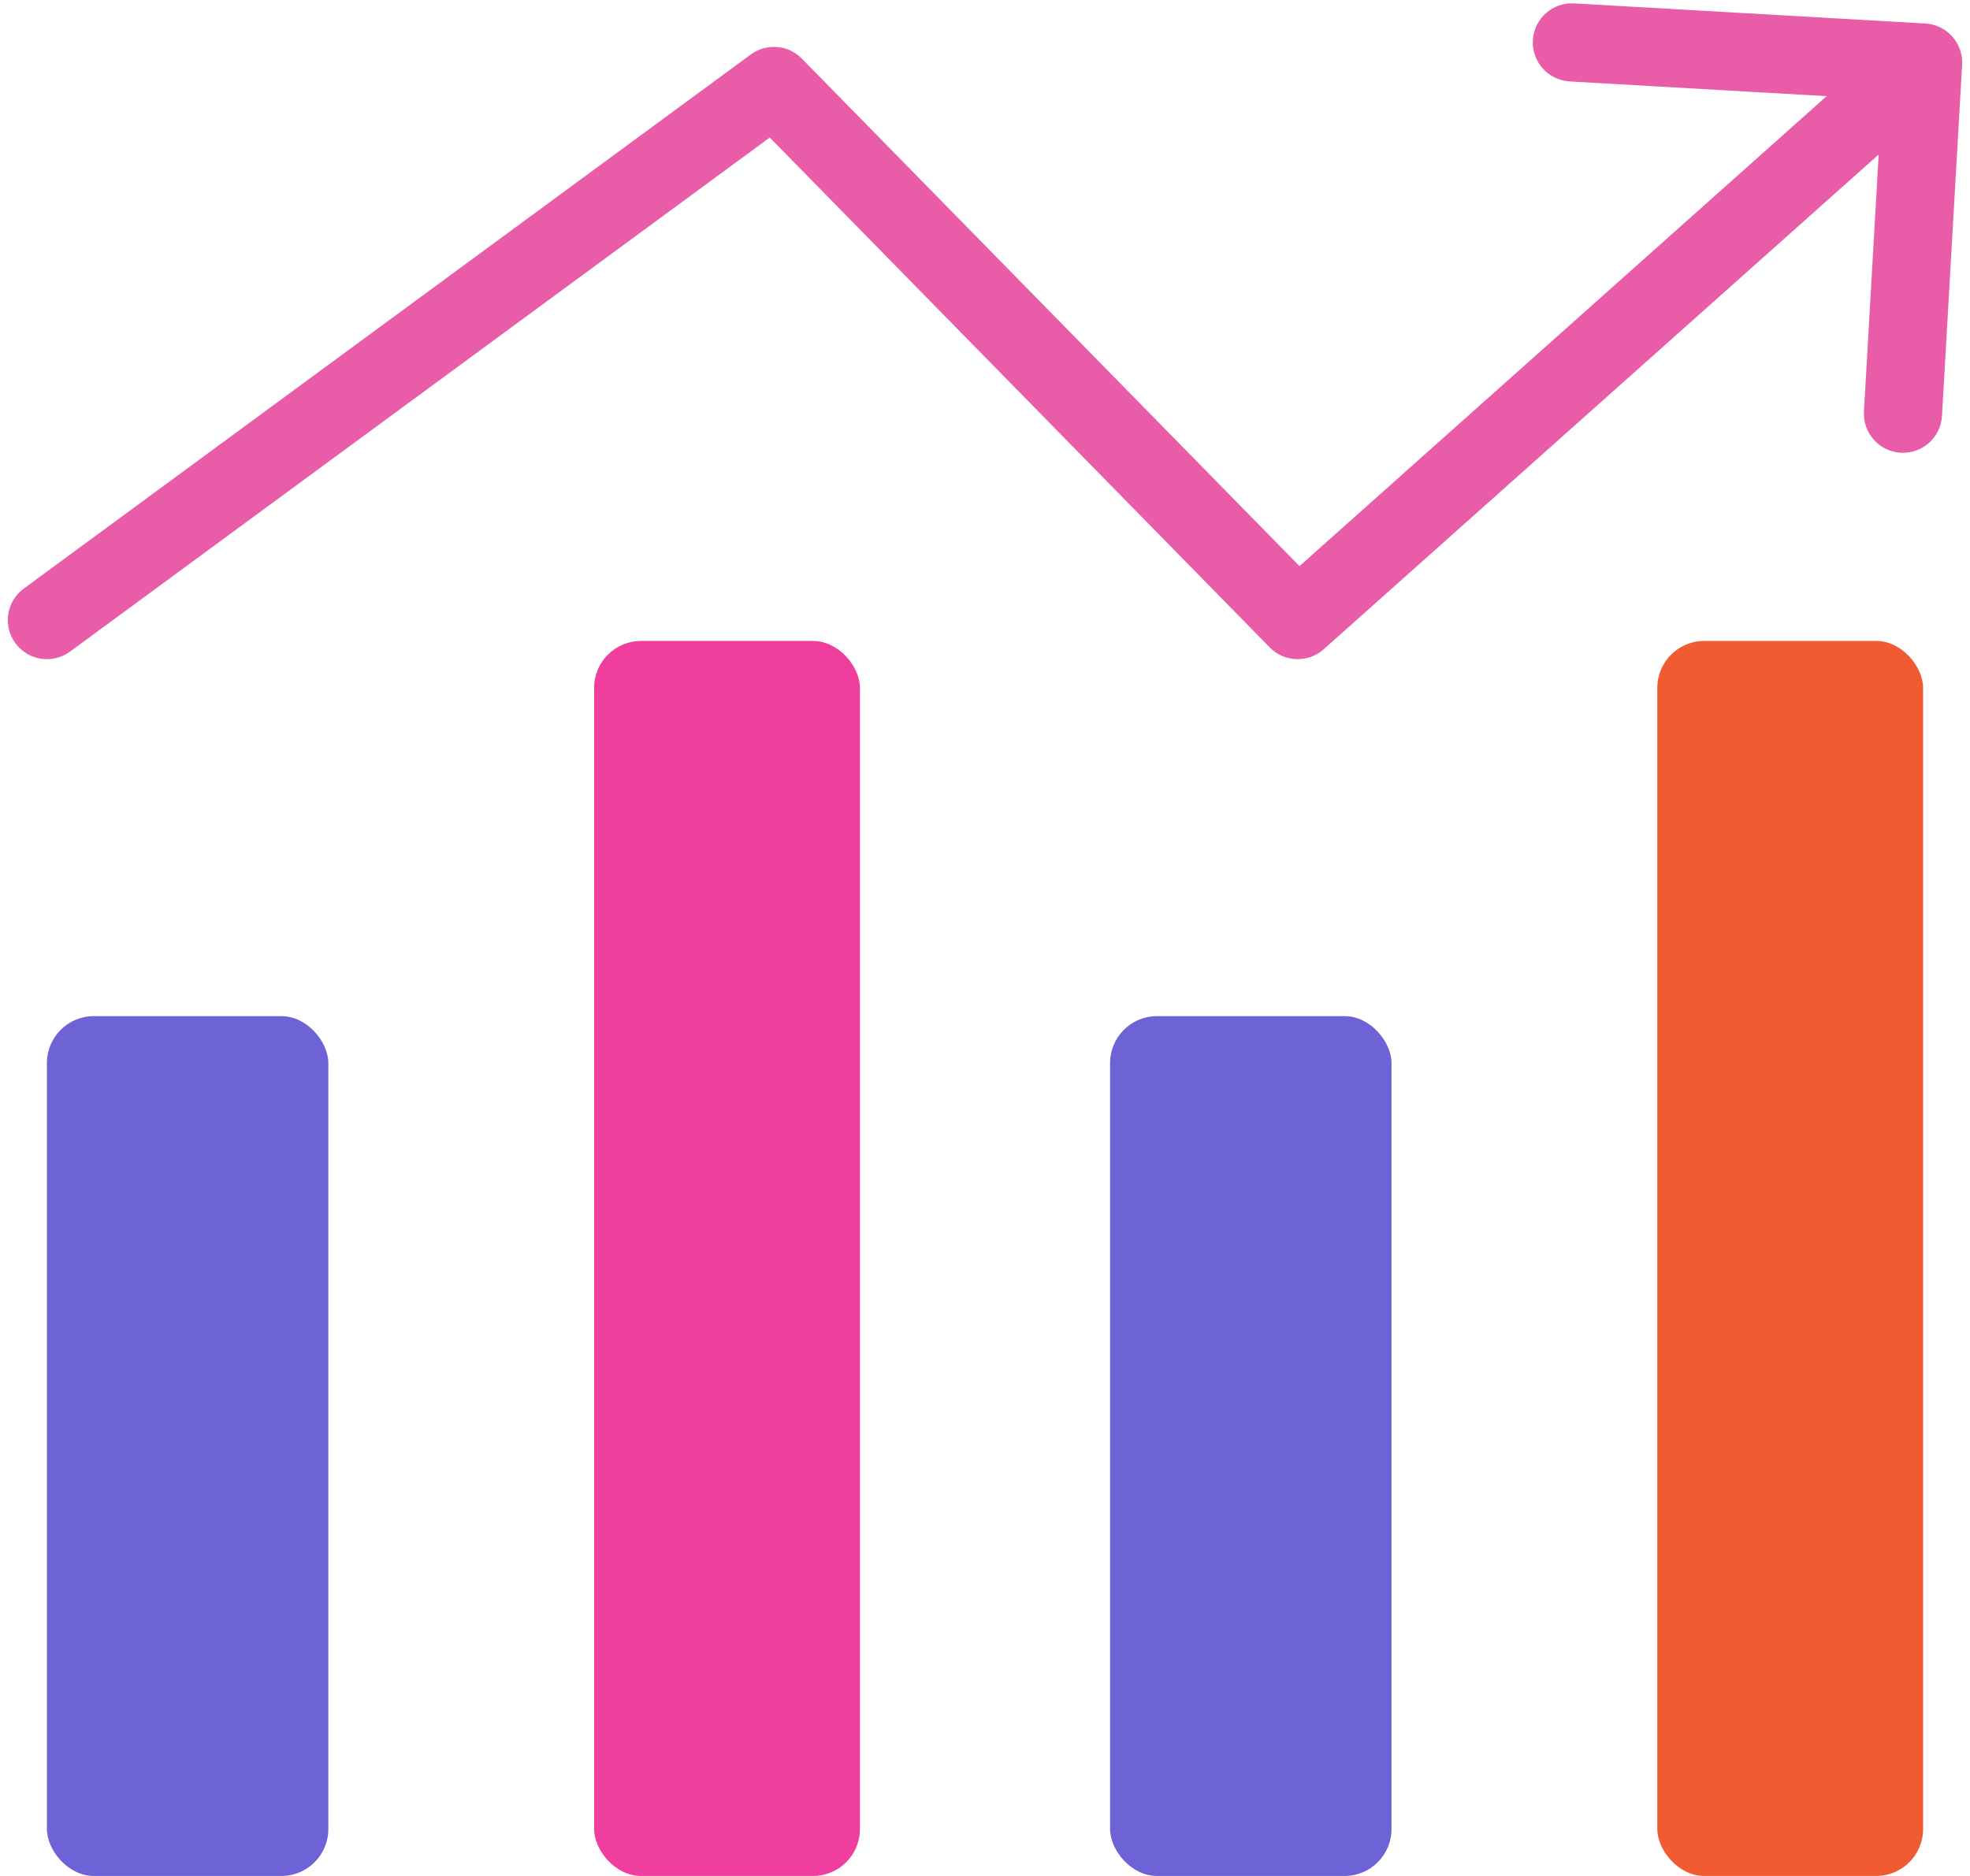
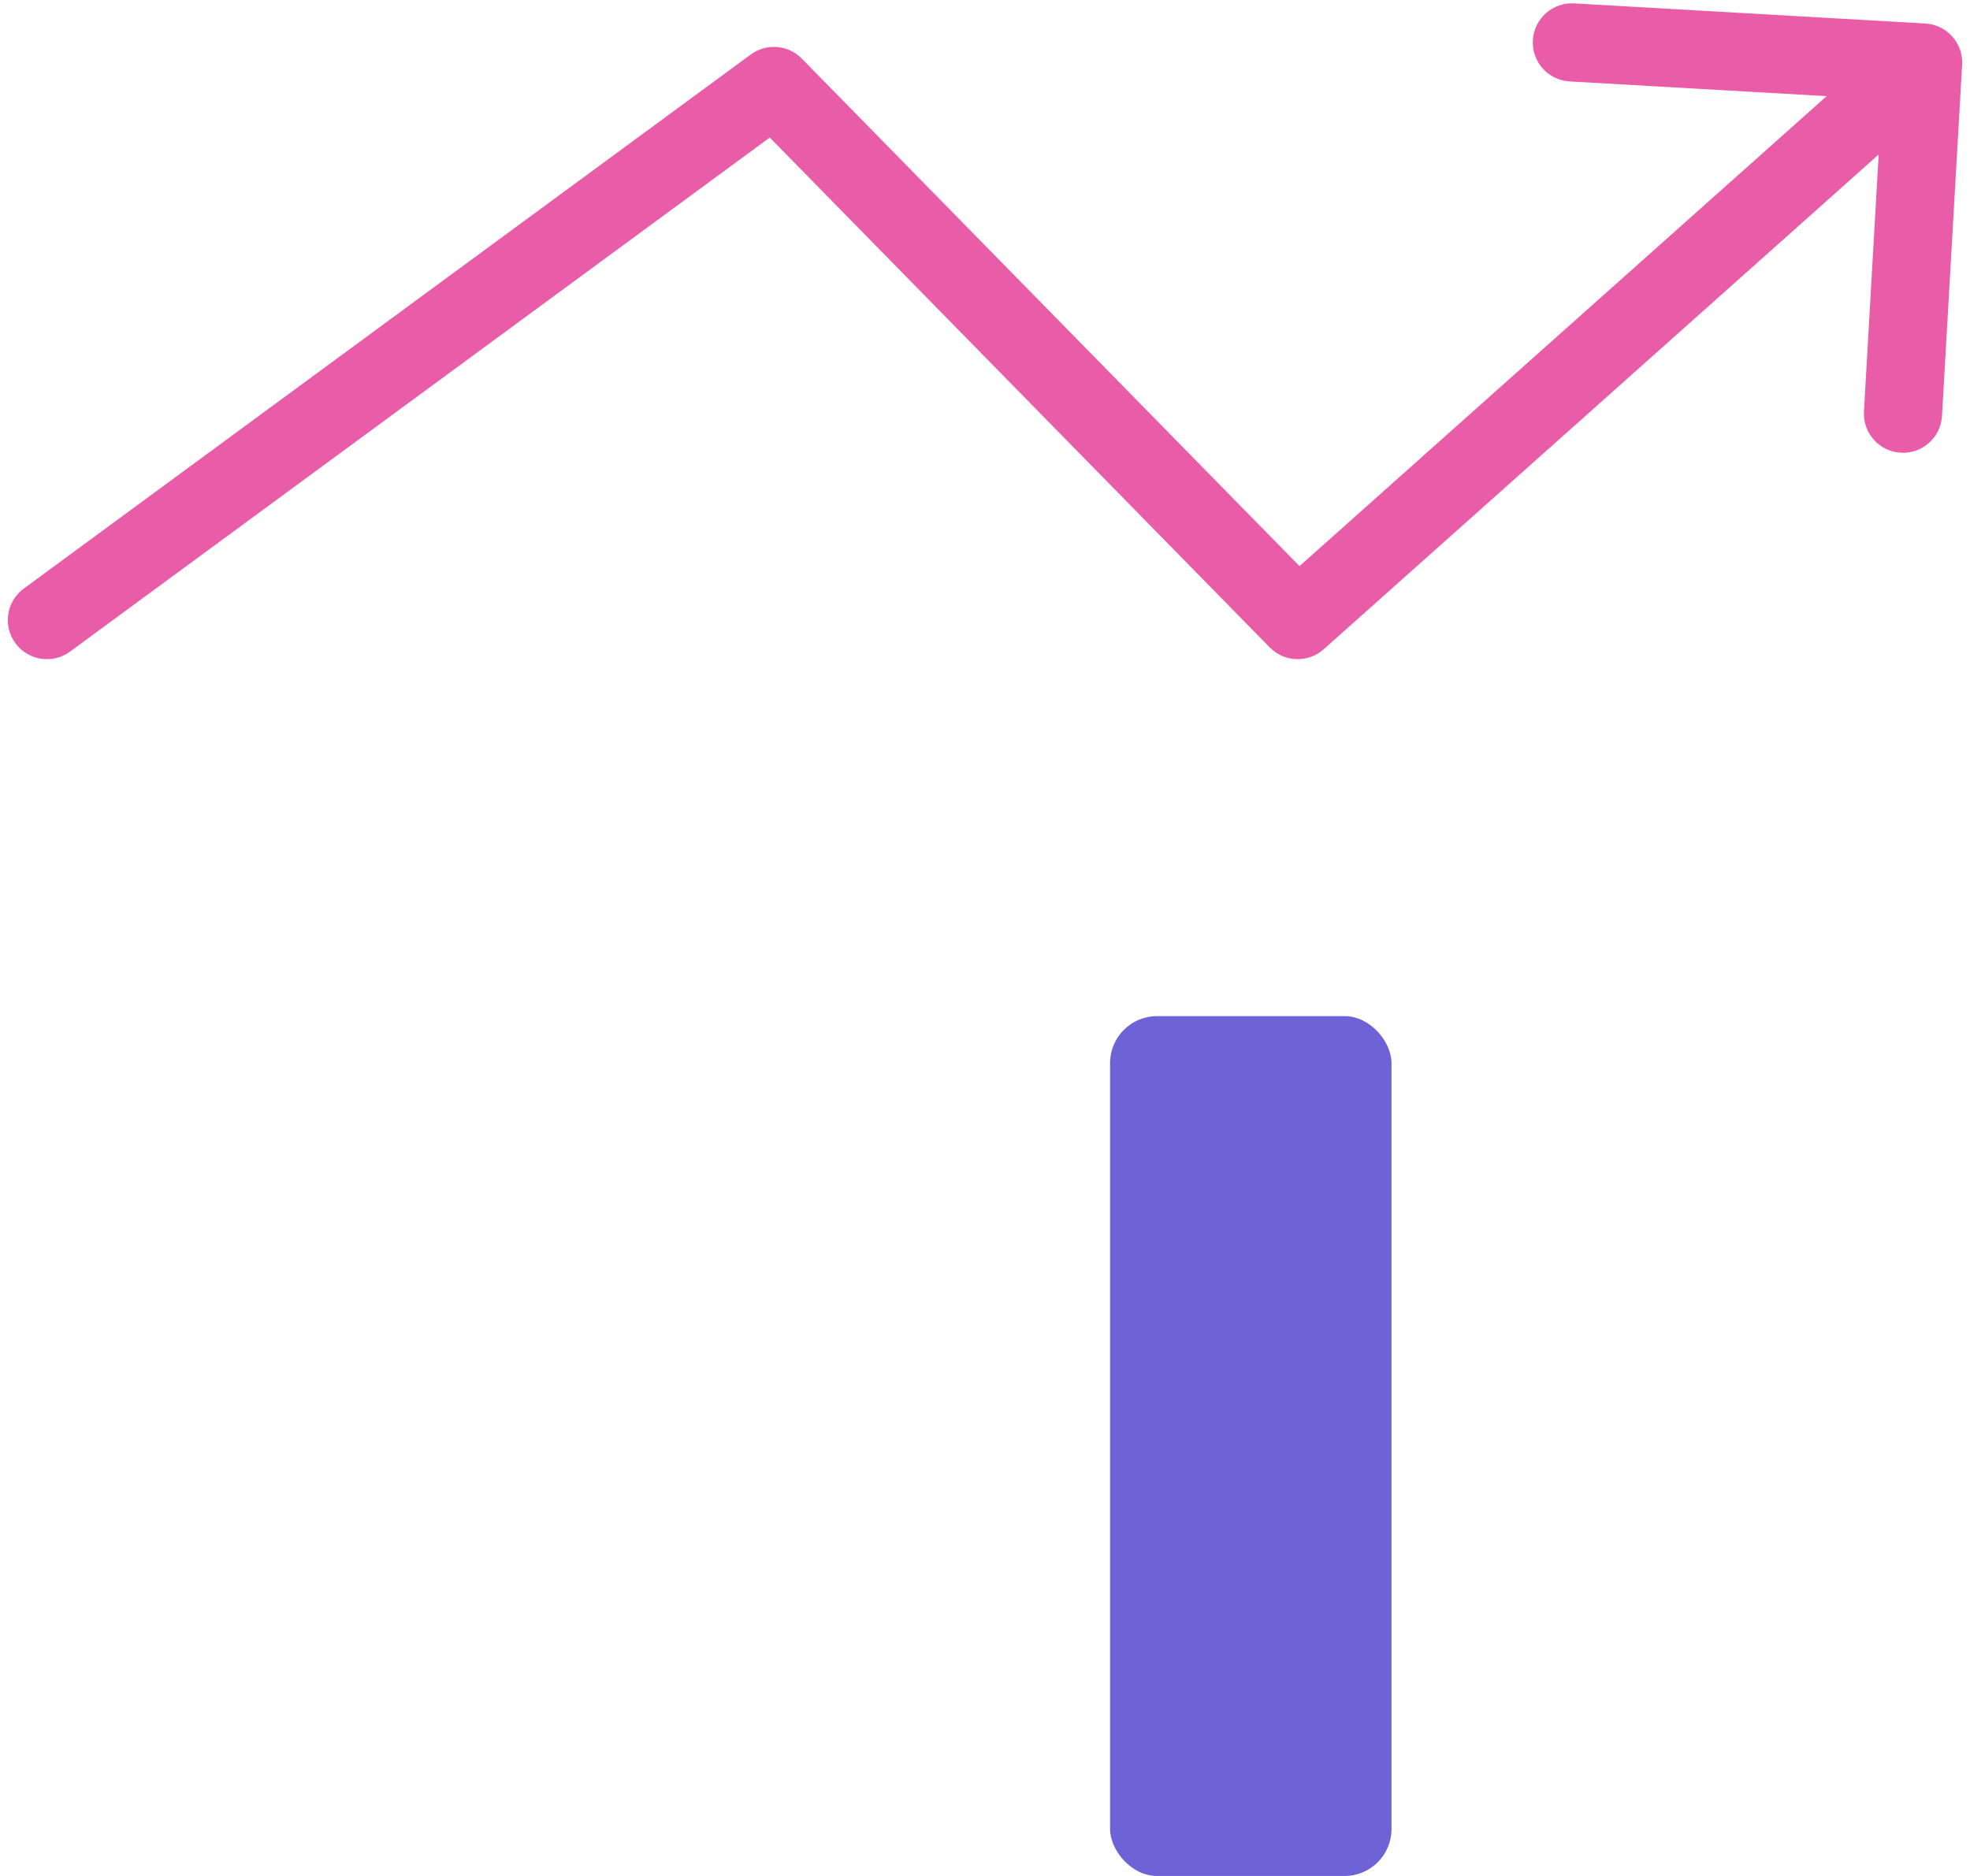
<svg xmlns="http://www.w3.org/2000/svg" width="126" height="120" viewBox="0 0 126 120" fill="none">
  <path d="M1.52 37.651C0.407 38.468 0.168 40.033 0.985 41.145C1.803 42.258 3.368 42.497 4.48 41.68L3 39.665L1.52 37.651ZM49.5 5.5L51.285 3.75C50.414 2.861 49.022 2.749 48.02 3.485L49.5 5.5ZM83 39.665L81.215 41.416C82.149 42.368 83.668 42.419 84.664 41.531L83 39.665ZM125.496 4.143C125.575 2.765 124.521 1.583 123.143 1.504L100.68 0.217C99.301 0.138 98.12 1.192 98.041 2.57C97.962 3.949 99.015 5.13 100.394 5.209L120.361 6.353L119.217 26.32C119.138 27.699 120.192 28.88 121.57 28.959C122.949 29.038 124.13 27.985 124.209 26.606L125.496 4.143ZM3 39.665L4.48 41.68L50.98 7.515L49.5 5.5L48.02 3.485L1.52 37.651L3 39.665ZM49.5 5.5L47.715 7.25L81.215 41.416L83 39.665L84.785 37.915L51.285 3.75L49.5 5.5ZM83 39.665L84.664 41.531L124.664 5.866L123 4L121.336 2.134L81.336 37.799L83 39.665Z" fill="#E95CA8" />
-   <rect x="3" y="65" width="18" height="55" rx="3" fill="#6D62D6" />
-   <rect x="38" y="41" width="17" height="79" rx="3" fill="#EF3E9D" />
-   <rect x="106" y="41" width="17" height="79" rx="3" fill="#F15B31" />
  <rect x="71" y="65" width="18" height="55" rx="3" fill="#6D62D6" />
</svg>